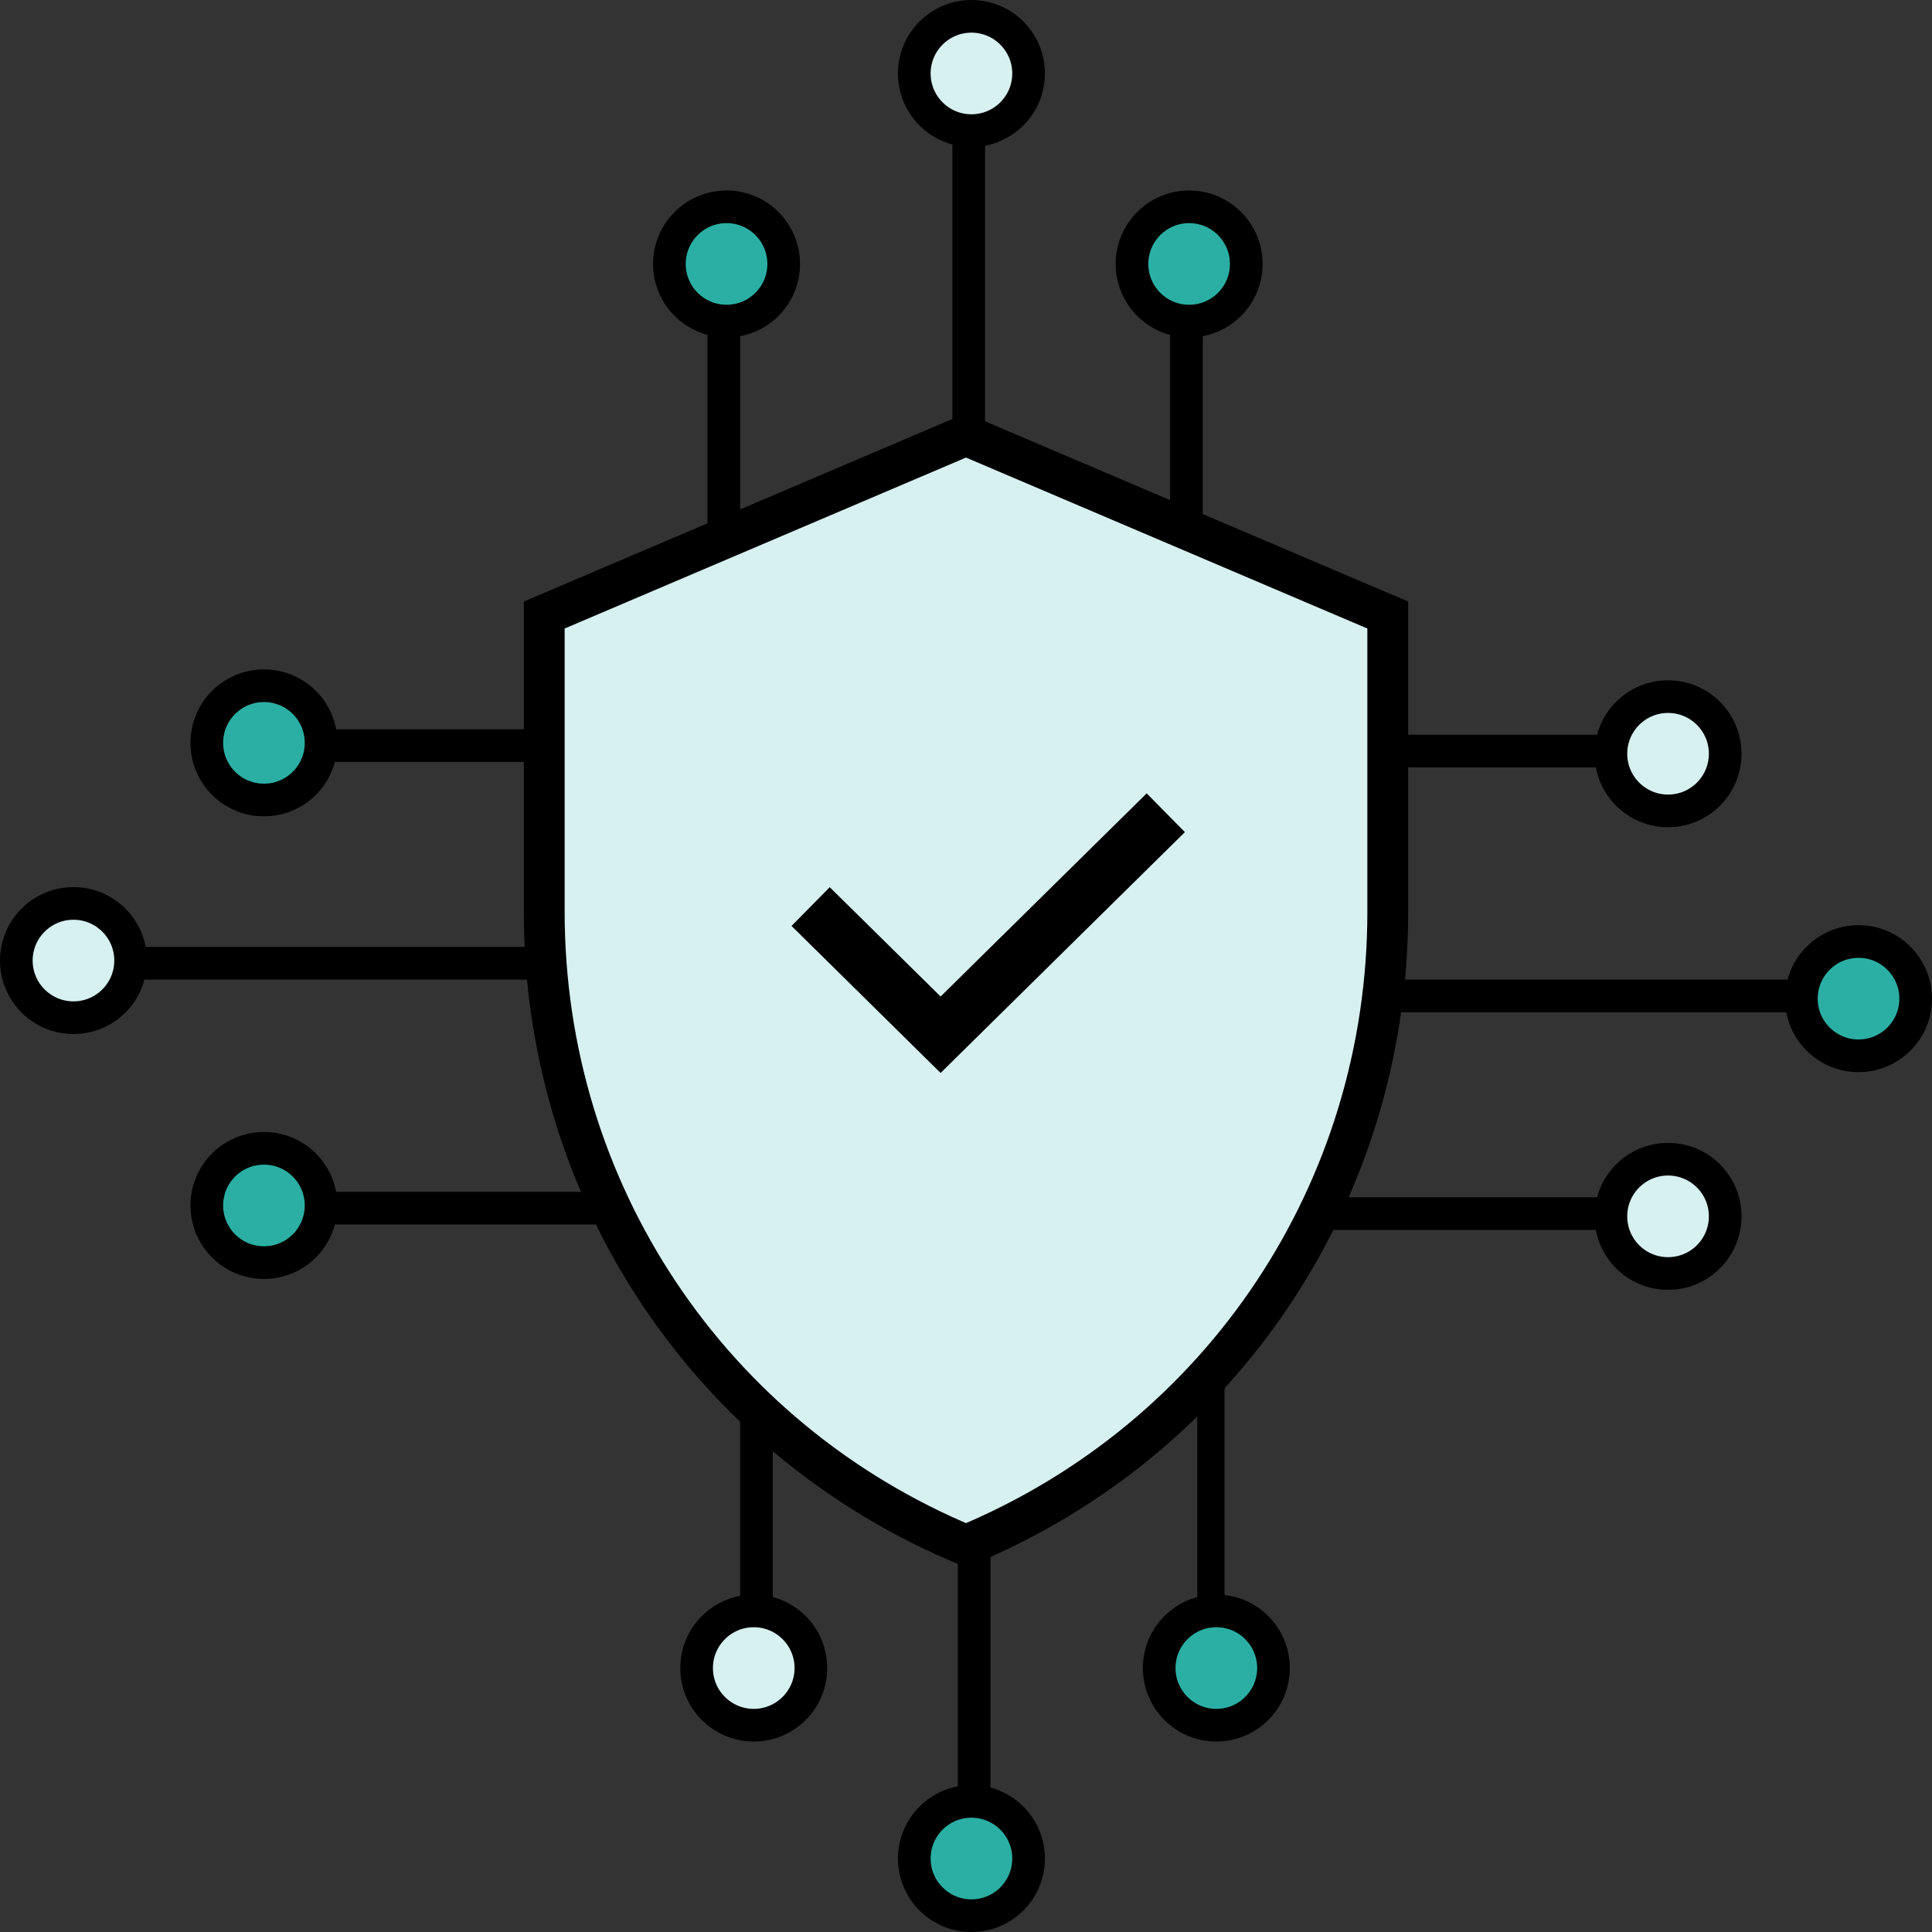
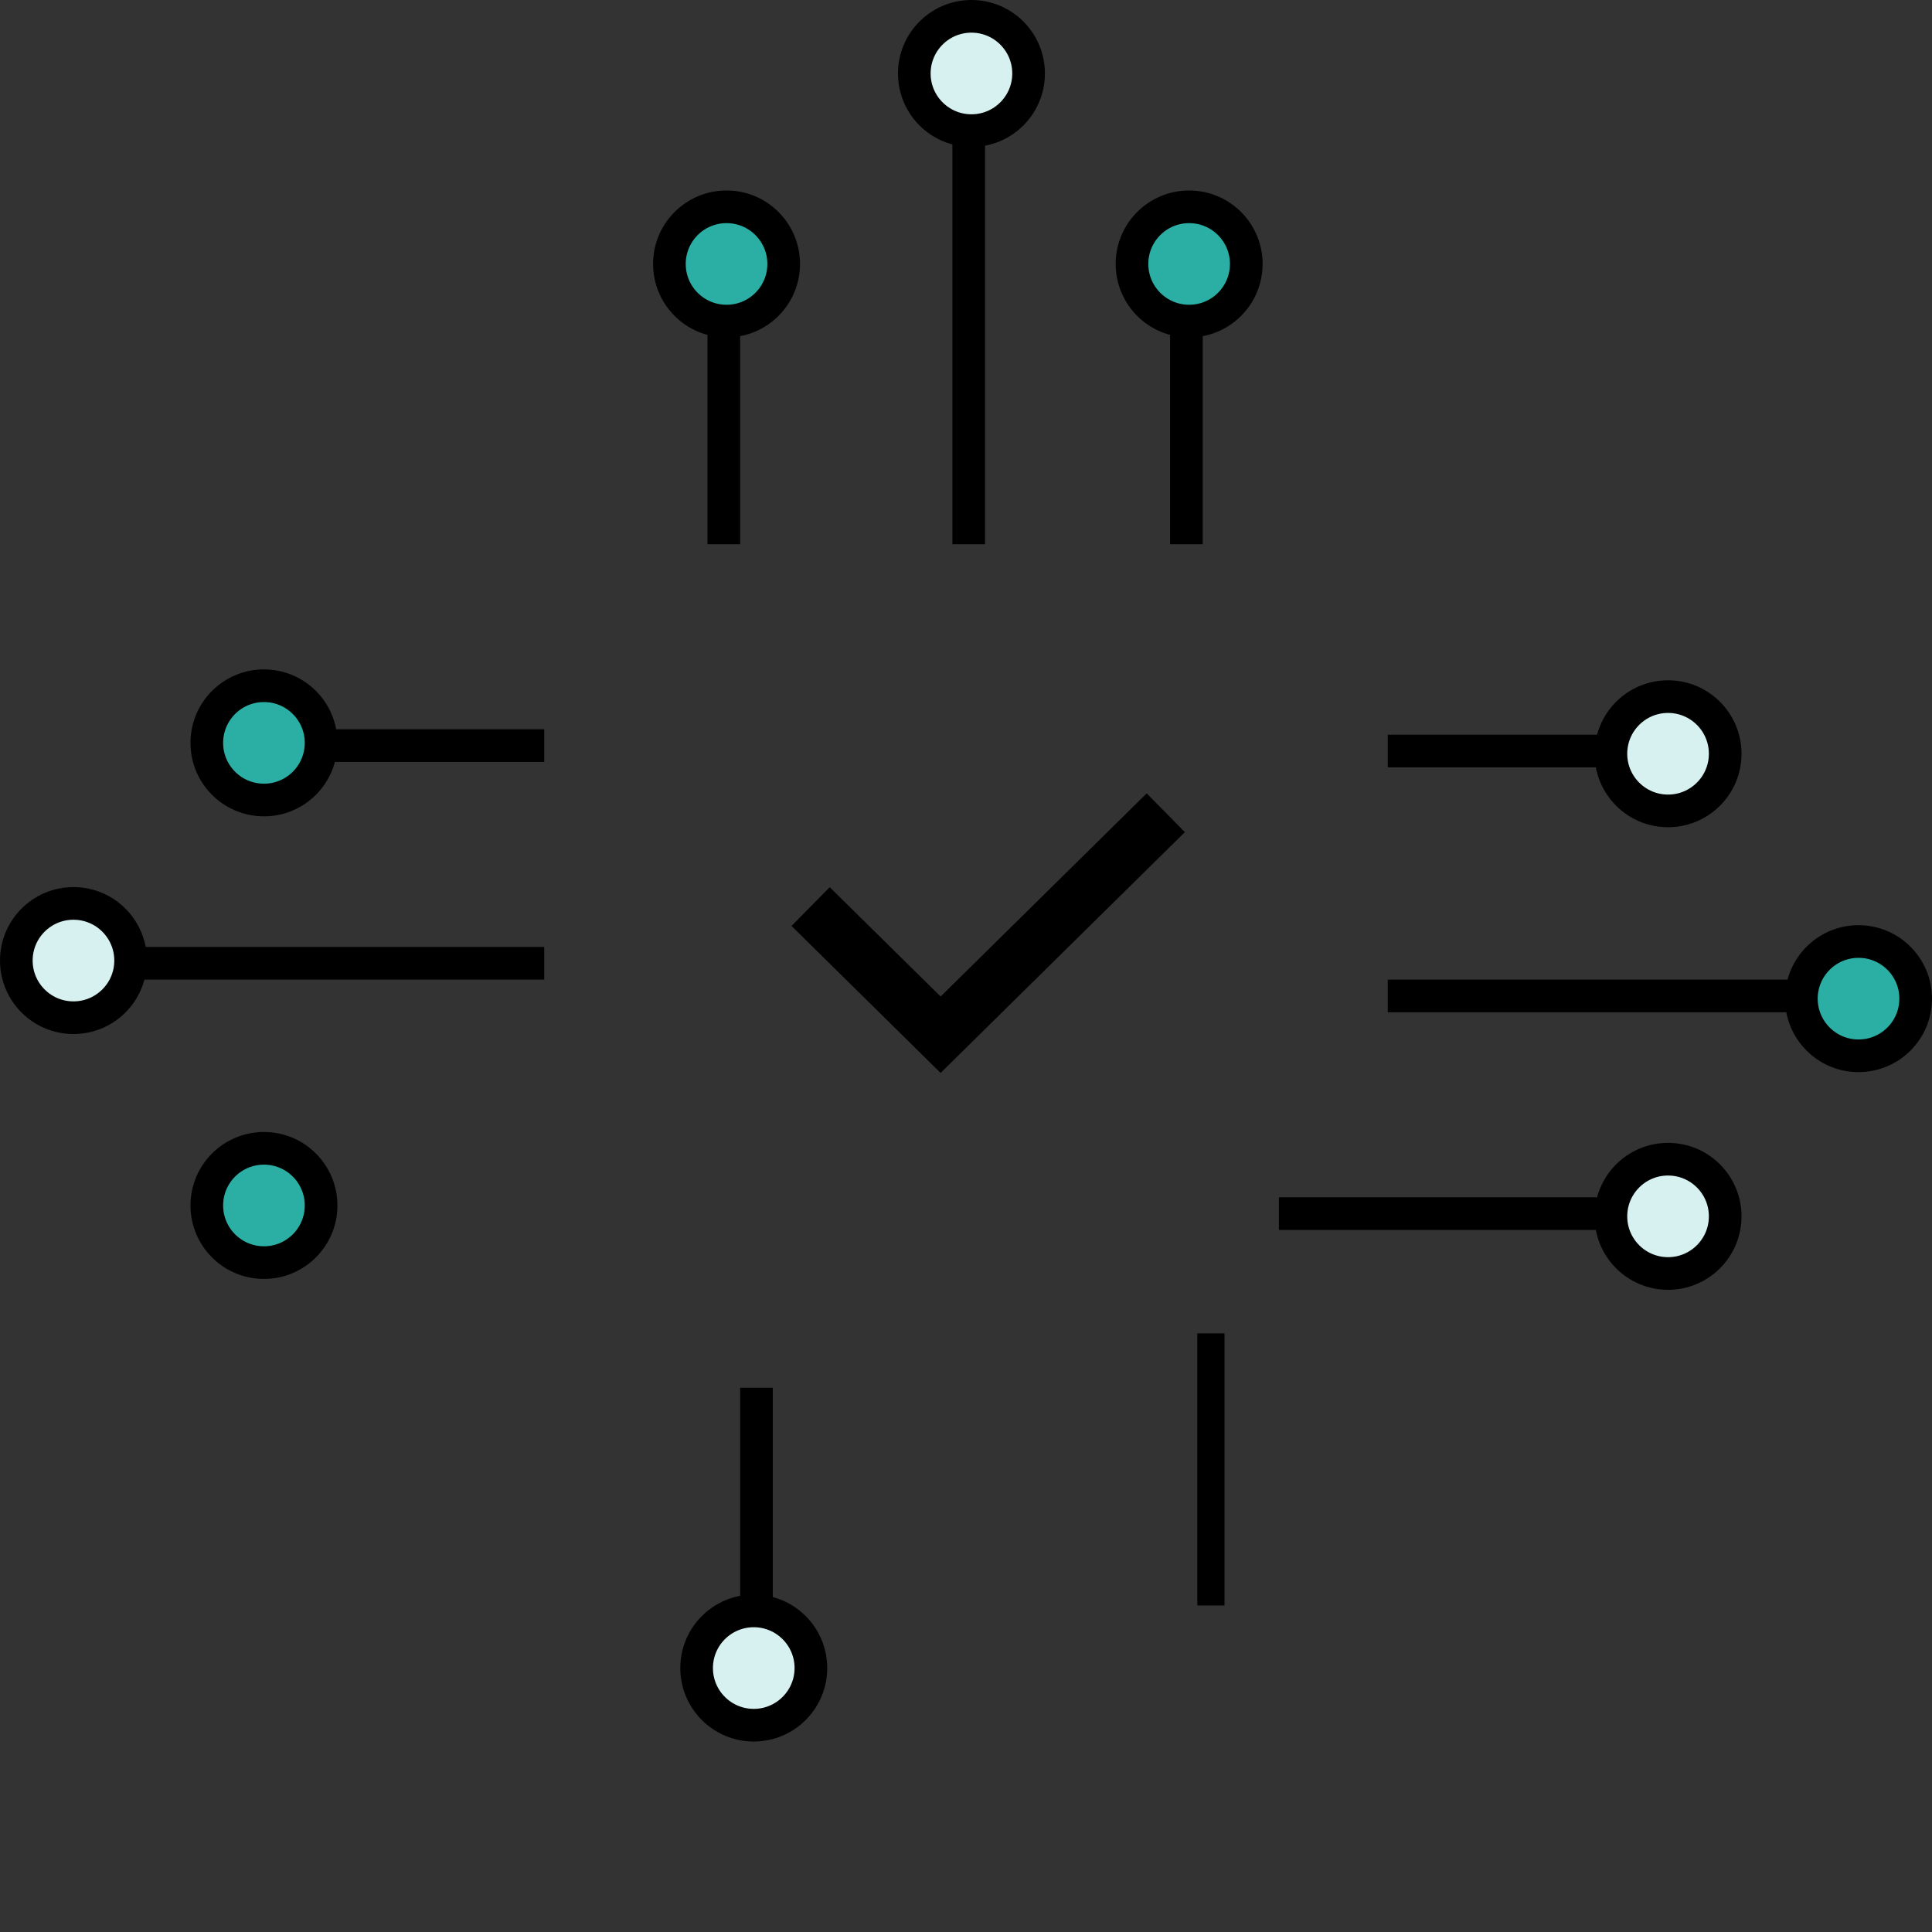
<svg xmlns="http://www.w3.org/2000/svg" width="71" height="71" viewBox="0 0 71 71" fill="none">
  <rect x="0" y="0" width="71" height="71" fill="#333333" stroke="none" />
  <path d="M36.2 5H35V20H36.2V5Z" fill="black" />
  <circle cx="35.7" cy="2.7" r="2.1" fill="#D7F0F0" stroke="black" stroke-width="1.2" />
  <path d="M44.2 12H43V20H44.2V12Z" fill="black" />
  <circle cx="43.7" cy="9.7" r="2.1" fill="#2BAFA4" stroke="black" stroke-width="1.2" />
  <path d="M27.2 12H26V20H27.2V12Z" fill="black" />
  <circle cx="26.7" cy="9.7" r="2.1" fill="#2BAFA4" stroke="black" stroke-width="1.2" />
  <path d="M5 34.8L5 36L20 36L20 34.8L5 34.8Z" fill="black" />
  <circle cx="2.7" cy="35.3" r="2.1" transform="rotate(-90 2.7 35.3)" fill="#D7F0F0" stroke="black" stroke-width="1.2" />
  <path d="M12 26.8L12 28L20 28L20 26.8L12 26.8Z" fill="black" />
  <circle cx="9.7" cy="27.3" r="2.1" transform="rotate(-90 9.7 27.3)" fill="#2BAFA4" stroke="black" stroke-width="1.2" />
-   <path d="M12 43.8L12 45L25 45L25 43.8L12 43.8Z" fill="black" />
  <circle cx="9.7" cy="44.3" r="2.1" transform="rotate(-90 9.7 44.3)" fill="#2BAFA4" stroke="black" stroke-width="1.2" />
-   <path d="M35.2 66L36.4 66L36.4 51L35.2 51L35.2 66Z" fill="black" />
-   <circle cx="35.7" cy="68.3" r="2.1" transform="rotate(-180 35.7 68.3)" fill="#2BAFA4" stroke="black" stroke-width="1.2" />
  <path d="M27.2 59L28.4 59L28.4 51L27.2 51L27.2 59Z" fill="black" />
  <circle cx="27.7" cy="61.3" r="2.1" transform="rotate(-180 27.7 61.3)" fill="#D7F0F0" stroke="black" stroke-width="1.2" />
  <path d="M44 59L45 59L45 49L44 49L44 59Z" fill="black" />
-   <circle cx="44.7" cy="61.3" r="2.1" transform="rotate(-180 44.7 61.3)" fill="#2BAFA4" stroke="black" stroke-width="1.2" />
  <path d="M66 37.2L66 36L51 36L51 37.2L66 37.2Z" fill="black" />
  <circle cx="68.3" cy="36.7" r="2.1" transform="rotate(90 68.3 36.7)" fill="#2BAFA4" stroke="black" stroke-width="1.2" />
  <path d="M59 45.2L59 44L47 44L47 45.2L59 45.2Z" fill="black" />
  <circle cx="61.3" cy="44.7" r="2.1" transform="rotate(90 61.3 44.7)" fill="#D7F0F0" stroke="black" stroke-width="1.2" />
  <path d="M59 28.2L59 27L51 27L51 28.2L59 28.2Z" fill="black" />
  <circle cx="61.3" cy="27.7" r="2.1" transform="rotate(90 61.3 27.7)" fill="#D7F0F0" stroke="black" stroke-width="1.2" />
-   <path d="M51 33.501C51 43.766 44.926 52.865 35.5 56.789C26.073 52.865 20 43.766 20 33.501V22.602L35.5 16L51 22.602V33.501Z" fill="#D7F0F0" stroke="black" stroke-width="1.5" stroke-miterlimit="10" />
  <path d="M42.842 29.868L34.567 38.026L29.79 33.316" stroke="black" stroke-width="2" stroke-miterlimit="10" />
</svg>